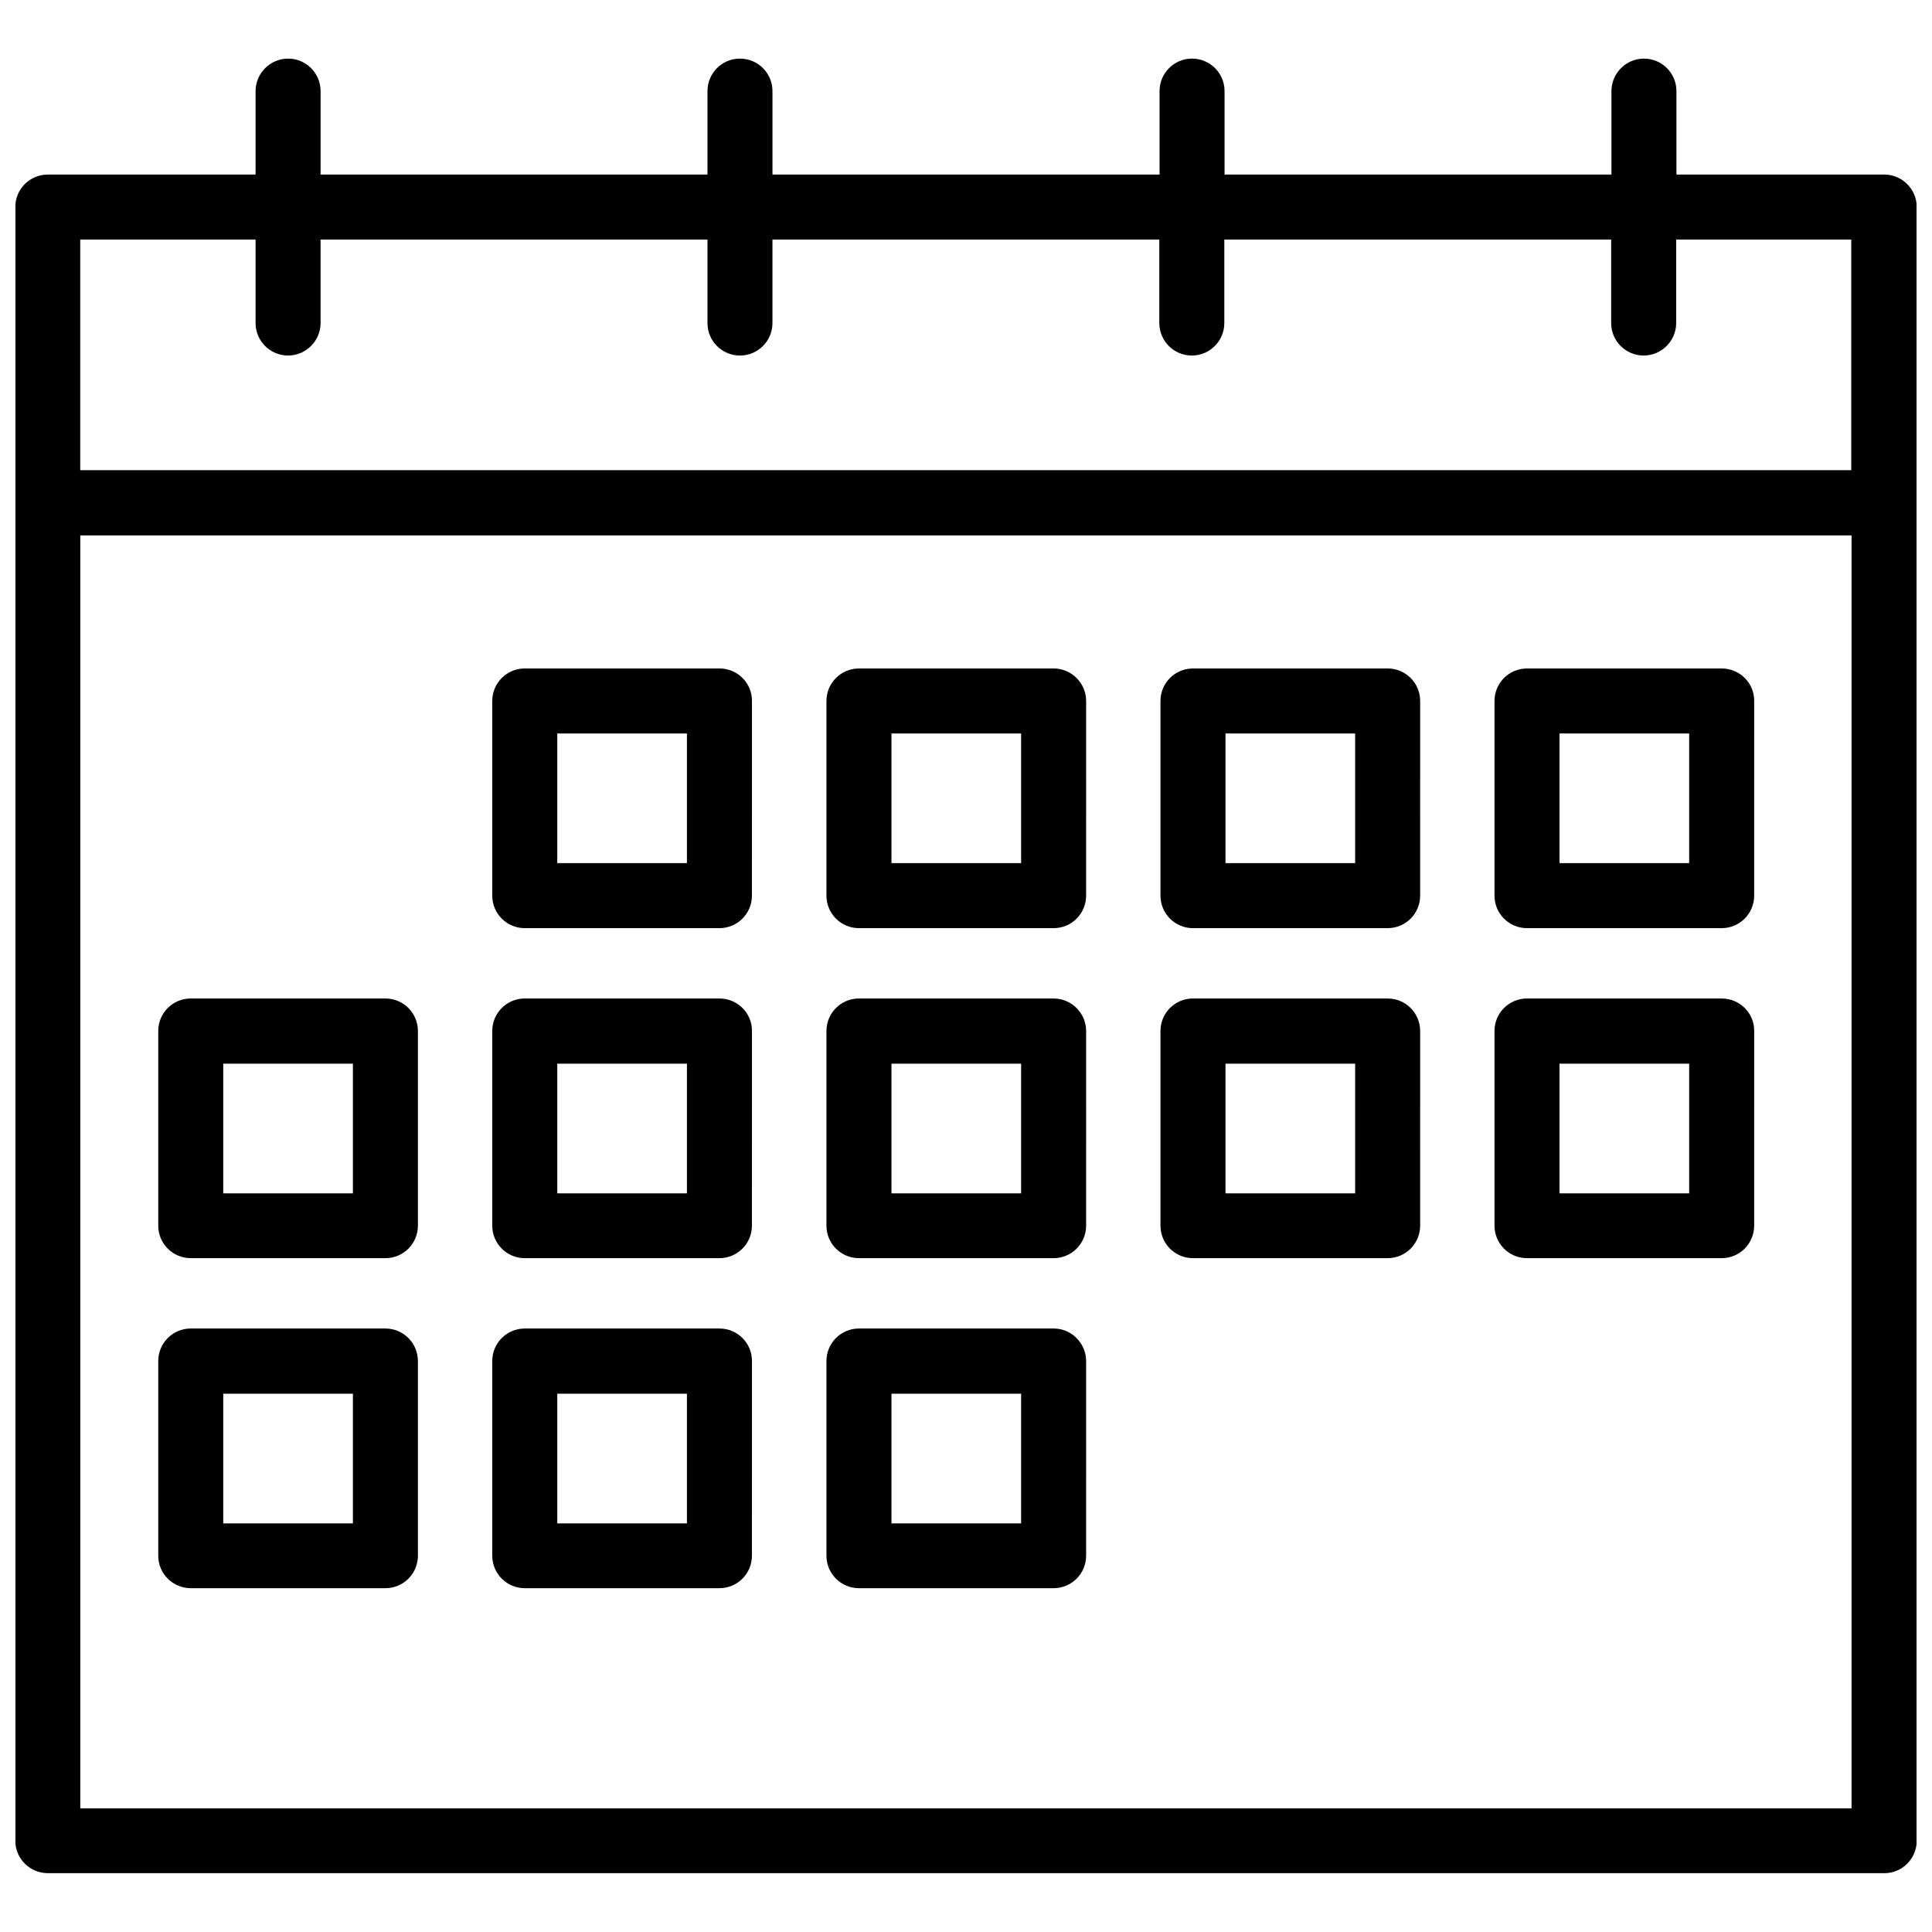
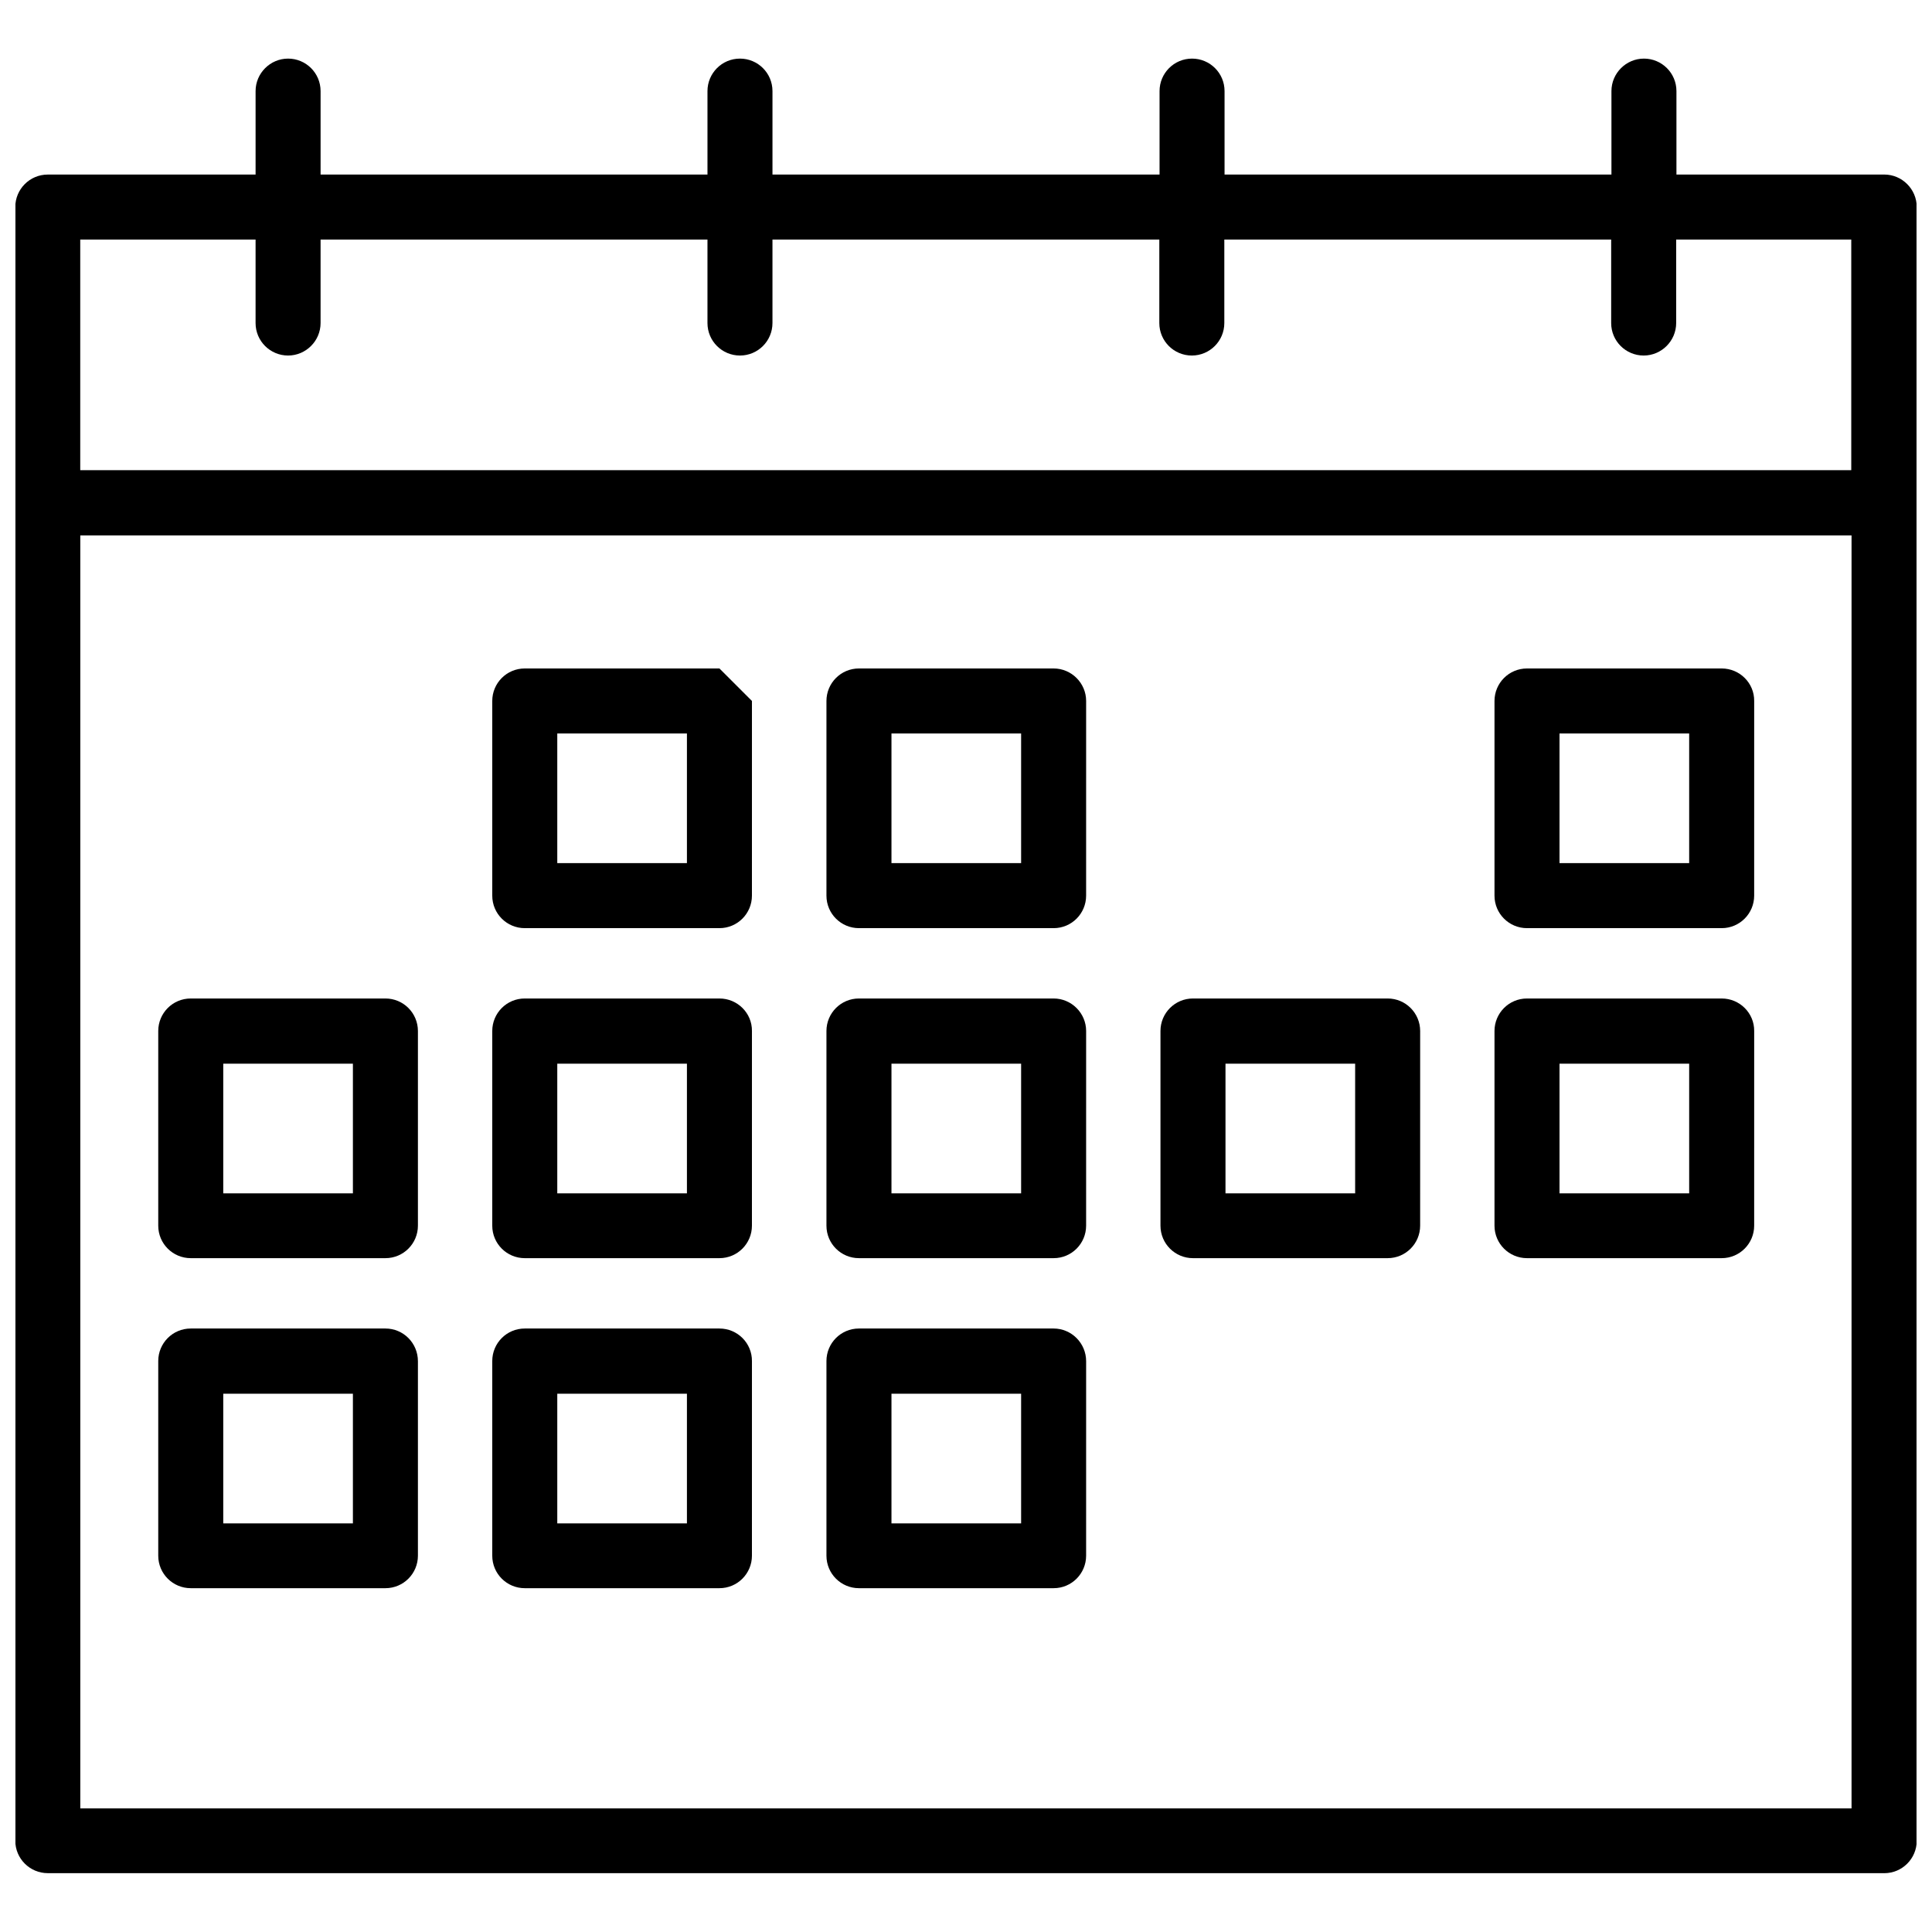
<svg xmlns="http://www.w3.org/2000/svg" width="800px" height="800px" version="1.1" viewBox="144 144 512 512">
  <defs>
    <clipPath id="a">
      <path d="m148.09 159h503.81v482h-503.81z" />
    </clipPath>
  </defs>
  <g clip-path="url(#a)">
    <path d="m643.34 190.26h-55.066v-22.117c0-4.785-3.879-8.613-8.613-8.613s-8.613 3.879-8.613 8.613v22.117h-102.53v-22.117c0-4.785-3.879-8.613-8.613-8.613-4.785 0-8.613 3.879-8.613 8.613v22.117h-102.58v-22.117c0-4.785-3.879-8.613-8.613-8.613-4.785 0-8.613 3.879-8.613 8.613v22.117h-102.53v-22.117c0-4.785-3.879-8.613-8.613-8.613s-8.613 3.879-8.613 8.613v22.117h-55.07c-4.785 0-8.613 3.879-8.613 8.613v432.92c0 4.785 3.879 8.613 8.613 8.613l486.68 0.008c4.785 0 8.613-3.879 8.613-8.613v-432.93c0-4.738-3.879-8.617-8.613-8.617zm-431.61 17.23v22.117c0 4.785 3.879 8.613 8.613 8.613s8.613-3.879 8.613-8.613v-22.117h102.53v22.117c0 4.785 3.879 8.613 8.613 8.613 4.785 0 8.613-3.879 8.613-8.613v-22.117h102.52v22.117c0 4.785 3.879 8.613 8.613 8.613 4.785 0 8.613-3.879 8.613-8.613v-22.117h102.52v22.117c0 4.785 3.879 8.613 8.613 8.613s8.613-3.879 8.613-8.613v-22.117h46.402v61.113h-469.34v-61.113zm-46.453 415.75v-337.35h469.4v337.35z" />
  </g>
-   <path d="m334.66 321.15h-51.594c-4.785 0-8.613 3.879-8.613 8.613v51.594c0 4.785 3.879 8.613 8.613 8.613h51.59c4.785 0 8.613-3.879 8.613-8.613l0.004-51.594c0.051-4.734-3.828-8.613-8.613-8.613zm-8.617 51.59h-34.359v-34.359h34.359z" />
+   <path d="m334.66 321.15h-51.594c-4.785 0-8.613 3.879-8.613 8.613v51.594c0 4.785 3.879 8.613 8.613 8.613h51.59c4.785 0 8.613-3.879 8.613-8.613l0.004-51.594zm-8.617 51.59h-34.359v-34.359h34.359z" />
  <path d="m423.22 321.15h-51.59c-4.785 0-8.613 3.879-8.613 8.613v51.594c0 4.785 3.879 8.613 8.613 8.613h51.59c4.785 0 8.613-3.879 8.613-8.613l0.004-51.594c0-4.734-3.879-8.613-8.617-8.613zm-8.613 51.59h-34.359v-34.359h34.359z" />
-   <path d="m511.74 321.15h-51.59c-4.785 0-8.613 3.879-8.613 8.613v51.594c0 4.785 3.879 8.613 8.613 8.613h51.59c4.785 0 8.613-3.879 8.613-8.613l0.004-51.594c0-4.734-3.828-8.613-8.617-8.613zm-8.613 51.59h-34.359v-34.359h34.359z" />
  <path d="m600.26 321.15h-51.59c-4.785 0-8.613 3.879-8.613 8.613v51.594c0 4.785 3.879 8.613 8.613 8.613h51.59c4.785 0 8.613-3.879 8.613-8.613l0.004-51.594c0.051-4.734-3.828-8.613-8.617-8.613zm-8.613 51.59h-34.359v-34.359h34.359z" />
  <path d="m246.14 408.61h-51.59c-4.785 0-8.613 3.879-8.613 8.613v51.59c0 4.785 3.879 8.613 8.613 8.613h51.59c4.785 0 8.613-3.879 8.613-8.613v-51.586c0-4.738-3.828-8.617-8.613-8.617zm-8.617 51.641h-34.359v-34.359h34.359z" />
  <path d="m334.66 408.61h-51.594c-4.785 0-8.613 3.879-8.613 8.613v51.59c0 4.785 3.879 8.613 8.613 8.613h51.59c4.785 0 8.613-3.879 8.613-8.613l0.004-51.586c0.051-4.738-3.828-8.617-8.613-8.617zm-8.617 51.641h-34.359v-34.359h34.359z" />
  <path d="m423.22 408.61h-51.59c-4.785 0-8.613 3.879-8.613 8.613v51.59c0 4.785 3.879 8.613 8.613 8.613h51.59c4.785 0 8.613-3.879 8.613-8.613l0.004-51.586c0-4.738-3.879-8.617-8.617-8.617zm-8.613 51.641h-34.359v-34.359h34.359z" />
  <path d="m511.74 408.61h-51.59c-4.785 0-8.613 3.879-8.613 8.613v51.59c0 4.785 3.879 8.613 8.613 8.613h51.59c4.785 0 8.613-3.879 8.613-8.613l0.004-51.586c0-4.738-3.828-8.617-8.617-8.617zm-8.613 51.641h-34.359v-34.359h34.359z" />
  <path d="m600.26 408.61h-51.59c-4.785 0-8.613 3.879-8.613 8.613v51.59c0 4.785 3.879 8.613 8.613 8.613h51.59c4.785 0 8.613-3.879 8.613-8.613l0.004-51.586c0.051-4.738-3.828-8.617-8.617-8.617zm-8.613 51.641h-34.359v-34.359h34.359z" />
  <path d="m246.14 496.07h-51.59c-4.785 0-8.613 3.879-8.613 8.613v51.59c0 4.785 3.879 8.613 8.613 8.613h51.59c4.785 0 8.613-3.879 8.613-8.613v-51.535c0-4.789-3.828-8.668-8.613-8.668zm-8.617 51.641h-34.359v-34.359h34.359z" />
  <path d="m334.66 496.07h-51.594c-4.785 0-8.613 3.879-8.613 8.613v51.59c0 4.785 3.879 8.613 8.613 8.613h51.59c4.785 0 8.613-3.879 8.613-8.613l0.004-51.535c0.051-4.789-3.828-8.668-8.613-8.668zm-8.617 51.641h-34.359v-34.359h34.359z" />
  <path d="m423.22 496.07h-51.59c-4.785 0-8.613 3.879-8.613 8.613v51.59c0 4.785 3.879 8.613 8.613 8.613h51.59c4.785 0 8.613-3.879 8.613-8.613l0.004-51.535c0-4.789-3.879-8.668-8.617-8.668zm-8.613 51.641h-34.359v-34.359h34.359z" />
</svg>